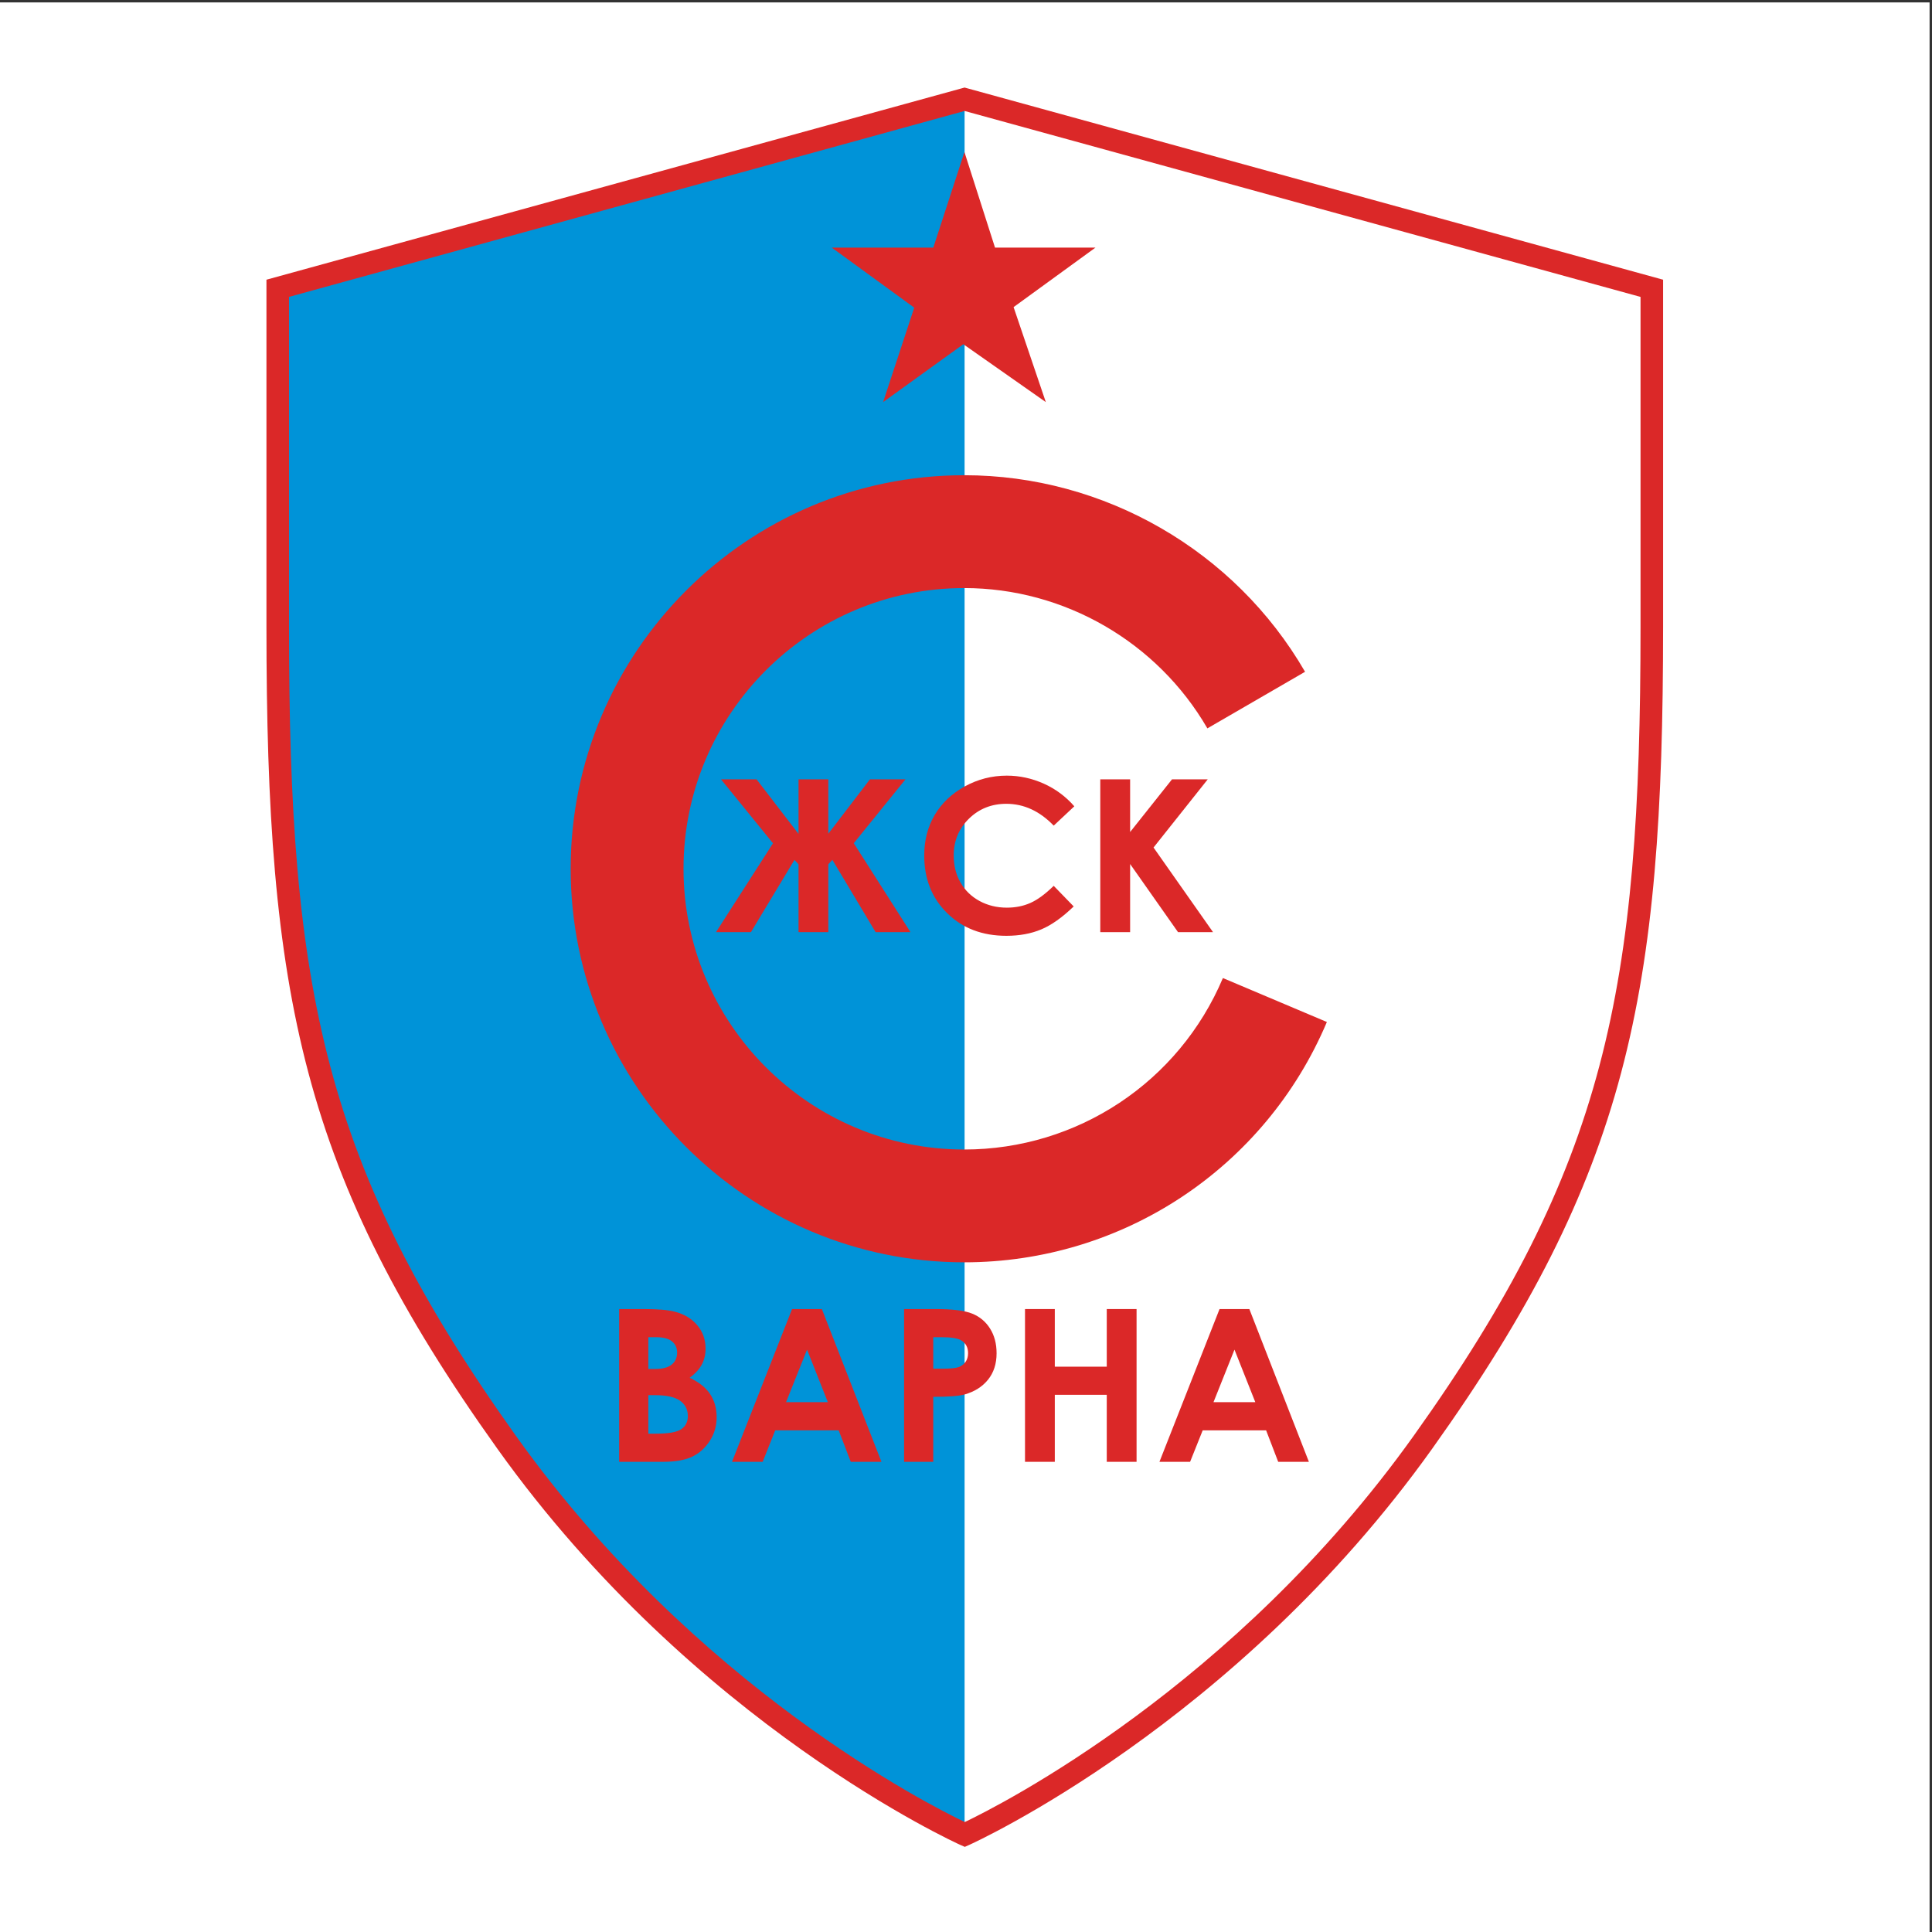
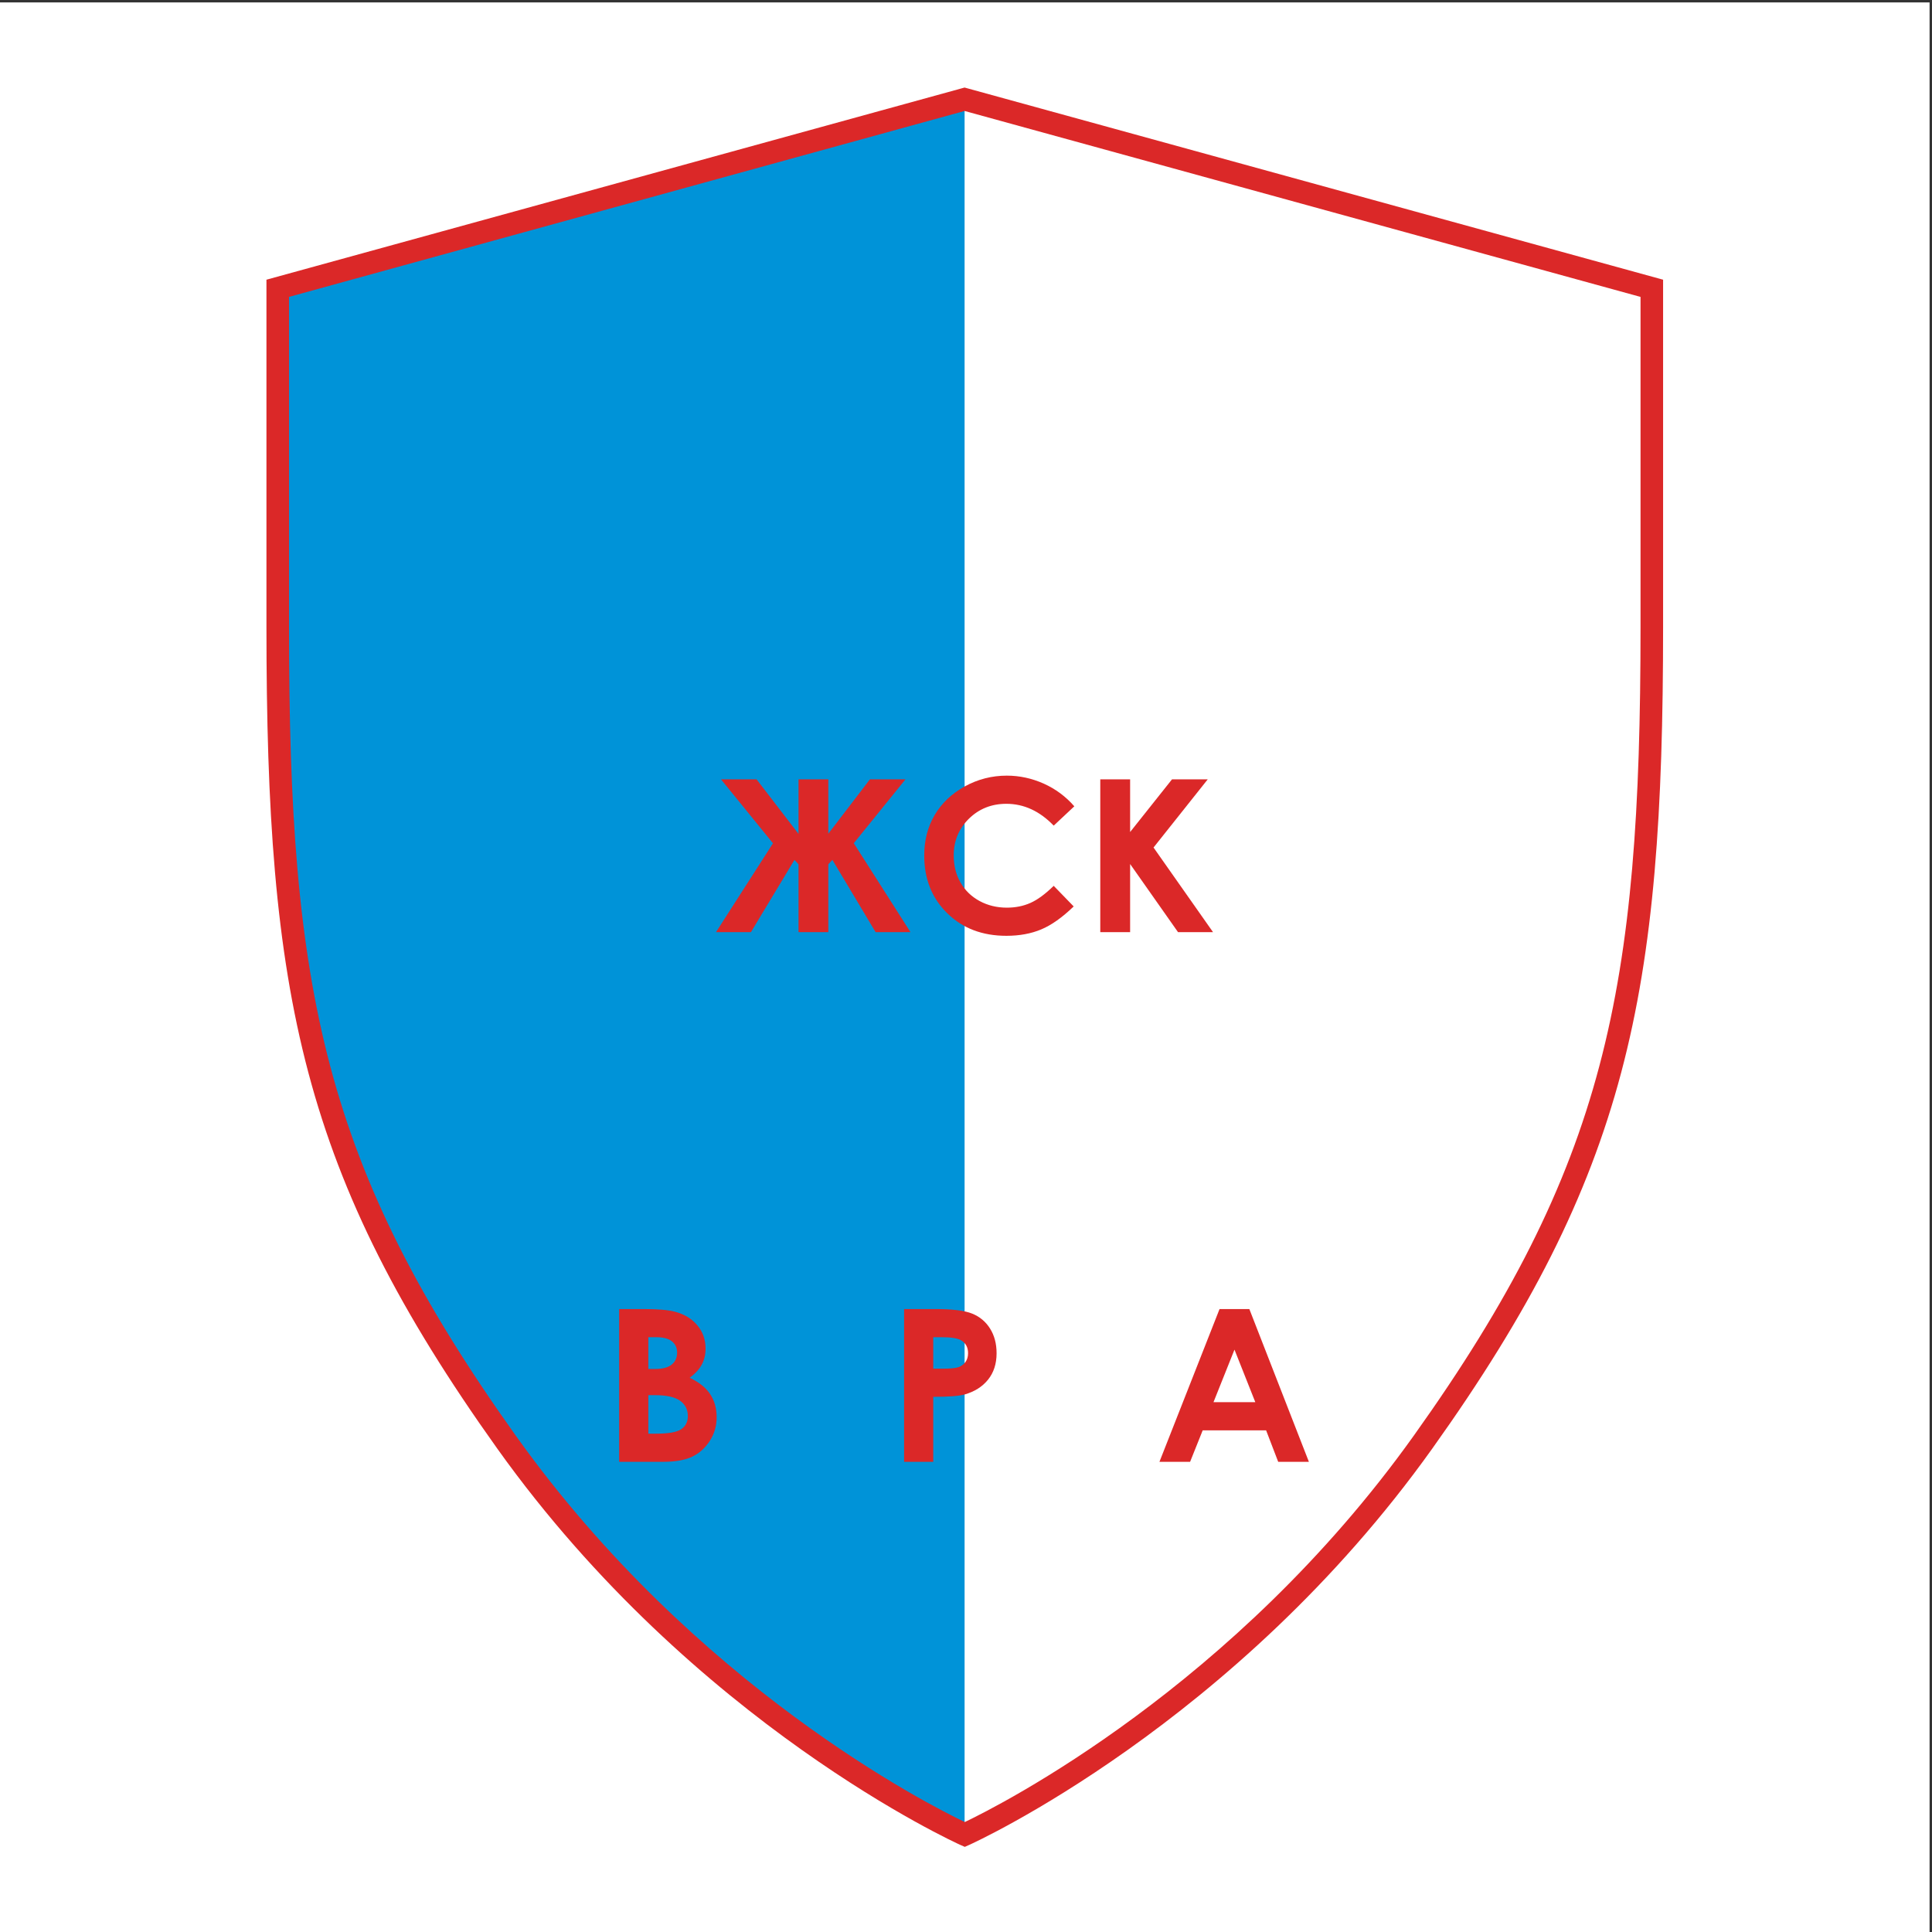
<svg xmlns="http://www.w3.org/2000/svg" width="193pt" height="193pt" viewBox="0 0 193 193" version="1.1">
  <rect x="0" y="0" width="193" height="193" fill="#333333" stroke="none" />
  <g id="surface1">
    <path style=" stroke:none;fill-rule:evenodd;fill:rgb(100%,100%,100%);fill-opacity:1;" d="M 0 0.242 L 192.758 0.242 L 192.758 193 L 0 193 L 0 0.242 " />
    <path style=" stroke:none;fill-rule:nonzero;fill:rgb(100%,100%,100%);fill-opacity:1;" d="M 96.379 183.262 C 96.379 183.262 122.434 171.691 142.152 144.07 C 161.867 116.449 165.012 98.133 165.012 62.621 C 165.012 31.055 165.012 28.801 165.012 28.801 L 96.359 9.918 L 27.746 28.801 C 27.746 28.801 27.746 31.055 27.746 62.621 C 27.746 98.133 30.891 116.449 50.605 144.07 C 70.32 171.691 96.379 183.262 96.379 183.262 " />
    <path style=" stroke:none;fill-rule:nonzero;fill:rgb(0%,57.599%,84.698%);fill-opacity:1;" d="M 96.359 183.582 L 96.359 9.812 L 27.746 28.801 C 27.746 28.801 27.84 50.219 27.559 60.086 C 27.277 69.949 25.844 105.672 43.621 133.645 C 66.73 170 96.359 183.582 96.359 183.582 " />
    <path style=" stroke:none;fill-rule:nonzero;fill:rgb(85.899%,15.7%,15.7%);fill-opacity:1;" d="M 96.059 8.828 L 26.617 27.941 L 26.617 62.621 C 26.617 99.363 30.102 117.289 49.688 144.727 C 69.355 172.277 95.656 184.176 95.918 184.293 L 96.379 184.496 L 96.836 184.293 C 97.098 184.176 123.402 172.277 143.066 144.727 C 162.652 117.289 166.137 99.363 166.137 62.621 L 166.137 27.941 L 96.359 8.746 Z M 96.359 11.086 C 96.945 11.246 162.273 29.215 163.883 29.66 C 163.883 31.293 163.883 62.621 163.883 62.621 C 163.883 98.832 160.461 116.48 141.234 143.414 C 123.305 168.531 99.824 180.371 96.379 182.016 C 92.93 180.371 69.449 168.531 51.523 143.414 C 32.293 116.48 28.871 98.832 28.871 62.621 C 28.871 62.621 28.871 31.289 28.871 29.66 C 30.48 29.215 95.773 11.246 96.359 11.086 " />
-     <path style=" stroke:none;fill-rule:nonzero;fill:rgb(85.899%,15.7%,15.7%);fill-opacity:1;" d="M 57.008 86.785 C 57.008 108.469 74.645 126.102 96.324 126.102 C 112.16 126.102 126.379 116.68 132.551 102.094 L 122.164 97.703 C 117.766 108.105 107.621 114.832 96.324 114.832 C 80.859 114.832 68.281 102.25 68.281 86.785 C 68.281 71.324 80.859 58.746 96.324 58.746 C 106.301 58.746 115.605 64.117 120.613 72.762 L 130.371 67.109 C 123.355 54.996 110.309 47.473 96.324 47.473 C 74.645 47.473 57.008 65.109 57.008 86.785 " />
-     <path style=" stroke:none;fill-rule:nonzero;fill:rgb(85.899%,15.7%,15.7%);fill-opacity:1;" d="M 96.344 15.188 L 99.398 24.734 L 109.434 24.734 L 101.254 30.68 L 104.473 40.168 L 96.234 34.387 L 88.219 40.168 L 91.328 30.734 L 83.09 24.734 L 93.234 24.734 L 96.344 15.188 " />
    <path style=" stroke:none;fill-rule:nonzero;fill:rgb(85.899%,15.7%,15.7%);fill-opacity:1;" d="M 79.77 86.34 L 79.363 85.898 L 75.016 93.117 L 71.527 93.117 L 77.219 84.242 L 72.027 77.855 L 75.578 77.855 L 79.77 83.305 L 79.77 77.855 L 82.746 77.855 L 82.746 83.285 L 86.902 77.855 L 90.453 77.855 L 85.289 84.234 L 90.953 93.117 L 87.469 93.117 L 83.152 85.895 L 82.746 86.34 L 82.746 93.117 L 79.77 93.117 L 79.77 86.34 " />
    <path style=" stroke:none;fill-rule:nonzero;fill:rgb(85.899%,15.7%,15.7%);fill-opacity:1;" d="M 107.32 80.547 L 105.262 82.477 C 103.859 81.023 102.281 80.297 100.531 80.297 C 99.051 80.297 97.805 80.793 96.793 81.785 C 95.781 82.777 95.273 84 95.273 85.453 C 95.273 86.469 95.496 87.367 95.945 88.152 C 96.395 88.938 97.027 89.555 97.848 90.004 C 98.668 90.449 99.582 90.672 100.582 90.672 C 101.438 90.672 102.219 90.516 102.926 90.203 C 103.637 89.891 104.414 89.32 105.262 88.492 L 107.258 90.551 C 106.113 91.652 105.035 92.418 104.016 92.844 C 103 93.27 101.84 93.484 100.535 93.484 C 98.129 93.484 96.16 92.734 94.629 91.23 C 93.094 89.73 92.328 87.809 92.328 85.461 C 92.328 83.941 92.676 82.594 93.375 81.41 C 94.074 80.23 95.074 79.281 96.375 78.562 C 97.676 77.844 99.078 77.484 100.578 77.484 C 101.855 77.484 103.086 77.754 104.266 78.281 C 105.445 78.812 106.465 79.566 107.32 80.547 " />
    <path style=" stroke:none;fill-rule:nonzero;fill:rgb(85.899%,15.7%,15.7%);fill-opacity:1;" d="M 109.914 77.855 L 112.895 77.855 L 112.895 83.117 L 117.078 77.855 L 120.648 77.855 L 115.234 84.664 L 121.176 93.117 L 117.68 93.117 L 112.895 86.312 L 112.895 93.117 L 109.914 93.117 L 109.914 77.855 " />
    <path style=" stroke:none;fill-rule:nonzero;fill:rgb(85.899%,15.7%,15.7%);fill-opacity:1;" d="M 61.852 146.031 L 61.852 130.77 L 64.305 130.77 C 65.727 130.77 66.77 130.859 67.43 131.039 C 68.363 131.281 69.105 131.734 69.66 132.391 C 70.211 133.047 70.484 133.824 70.484 134.719 C 70.484 135.297 70.363 135.828 70.113 136.301 C 69.863 136.777 69.453 137.219 68.895 137.637 C 69.828 138.074 70.512 138.617 70.941 139.27 C 71.375 139.922 71.59 140.691 71.59 141.586 C 71.59 142.441 71.363 143.223 70.914 143.926 C 70.461 144.633 69.879 145.16 69.168 145.508 C 68.453 145.855 67.469 146.031 66.215 146.031 Z M 64.766 133.582 L 64.766 136.758 L 65.434 136.758 C 66.18 136.758 66.734 136.613 67.098 136.32 C 67.461 136.023 67.641 135.625 67.641 135.117 C 67.641 134.648 67.469 134.273 67.125 133.996 C 66.781 133.719 66.258 133.582 65.555 133.582 Z M 64.766 139.371 L 64.766 143.219 L 65.52 143.219 C 66.777 143.219 67.621 143.07 68.059 142.77 C 68.492 142.473 68.715 142.035 68.715 141.465 C 68.715 140.816 68.457 140.305 67.945 139.934 C 67.434 139.559 66.582 139.371 65.391 139.371 L 64.766 139.371 " />
-     <path style=" stroke:none;fill-rule:nonzero;fill:rgb(85.899%,15.7%,15.7%);fill-opacity:1;" d="M 79.125 130.77 L 82.102 130.77 L 88.051 146.031 L 84.988 146.031 L 83.781 142.887 L 77.441 142.887 L 76.188 146.031 L 73.125 146.031 Z M 80.621 134.824 L 78.523 140.074 L 82.699 140.074 Z M 80.621 134.824 " />
    <path style=" stroke:none;fill-rule:nonzero;fill:rgb(85.899%,15.7%,15.7%);fill-opacity:1;" d="M 90.316 130.77 L 93.453 130.77 C 95.152 130.77 96.379 130.922 97.129 131.23 C 97.879 131.535 98.469 132.031 98.902 132.719 C 99.336 133.406 99.555 134.227 99.555 135.184 C 99.555 136.246 99.266 137.129 98.695 137.832 C 98.125 138.535 97.348 139.023 96.367 139.301 C 95.793 139.461 94.746 139.539 93.227 139.539 L 93.227 146.031 L 90.316 146.031 Z M 93.227 136.727 L 94.188 136.727 C 94.941 136.727 95.465 136.672 95.762 136.57 C 96.055 136.465 96.285 136.293 96.453 136.051 C 96.621 135.812 96.707 135.52 96.707 135.18 C 96.707 134.586 96.469 134.156 95.996 133.883 C 95.652 133.684 95.012 133.582 94.078 133.582 L 93.227 133.582 L 93.227 136.727 " />
-     <path style=" stroke:none;fill-rule:nonzero;fill:rgb(85.899%,15.7%,15.7%);fill-opacity:1;" d="M 102.395 130.77 L 105.371 130.77 L 105.371 136.527 L 110.562 136.527 L 110.562 130.77 L 113.539 130.77 L 113.539 146.031 L 110.562 146.031 L 110.562 139.336 L 105.371 139.336 L 105.371 146.031 L 102.395 146.031 L 102.395 130.77 " />
    <path style=" stroke:none;fill-rule:nonzero;fill:rgb(85.899%,15.7%,15.7%);fill-opacity:1;" d="M 121.828 130.77 L 124.805 130.77 L 130.754 146.031 L 127.688 146.031 L 126.48 142.887 L 120.145 142.887 L 118.887 146.031 L 115.824 146.031 Z M 123.32 134.824 L 121.223 140.074 L 125.402 140.074 Z M 123.32 134.824 " />
  </g>
</svg>